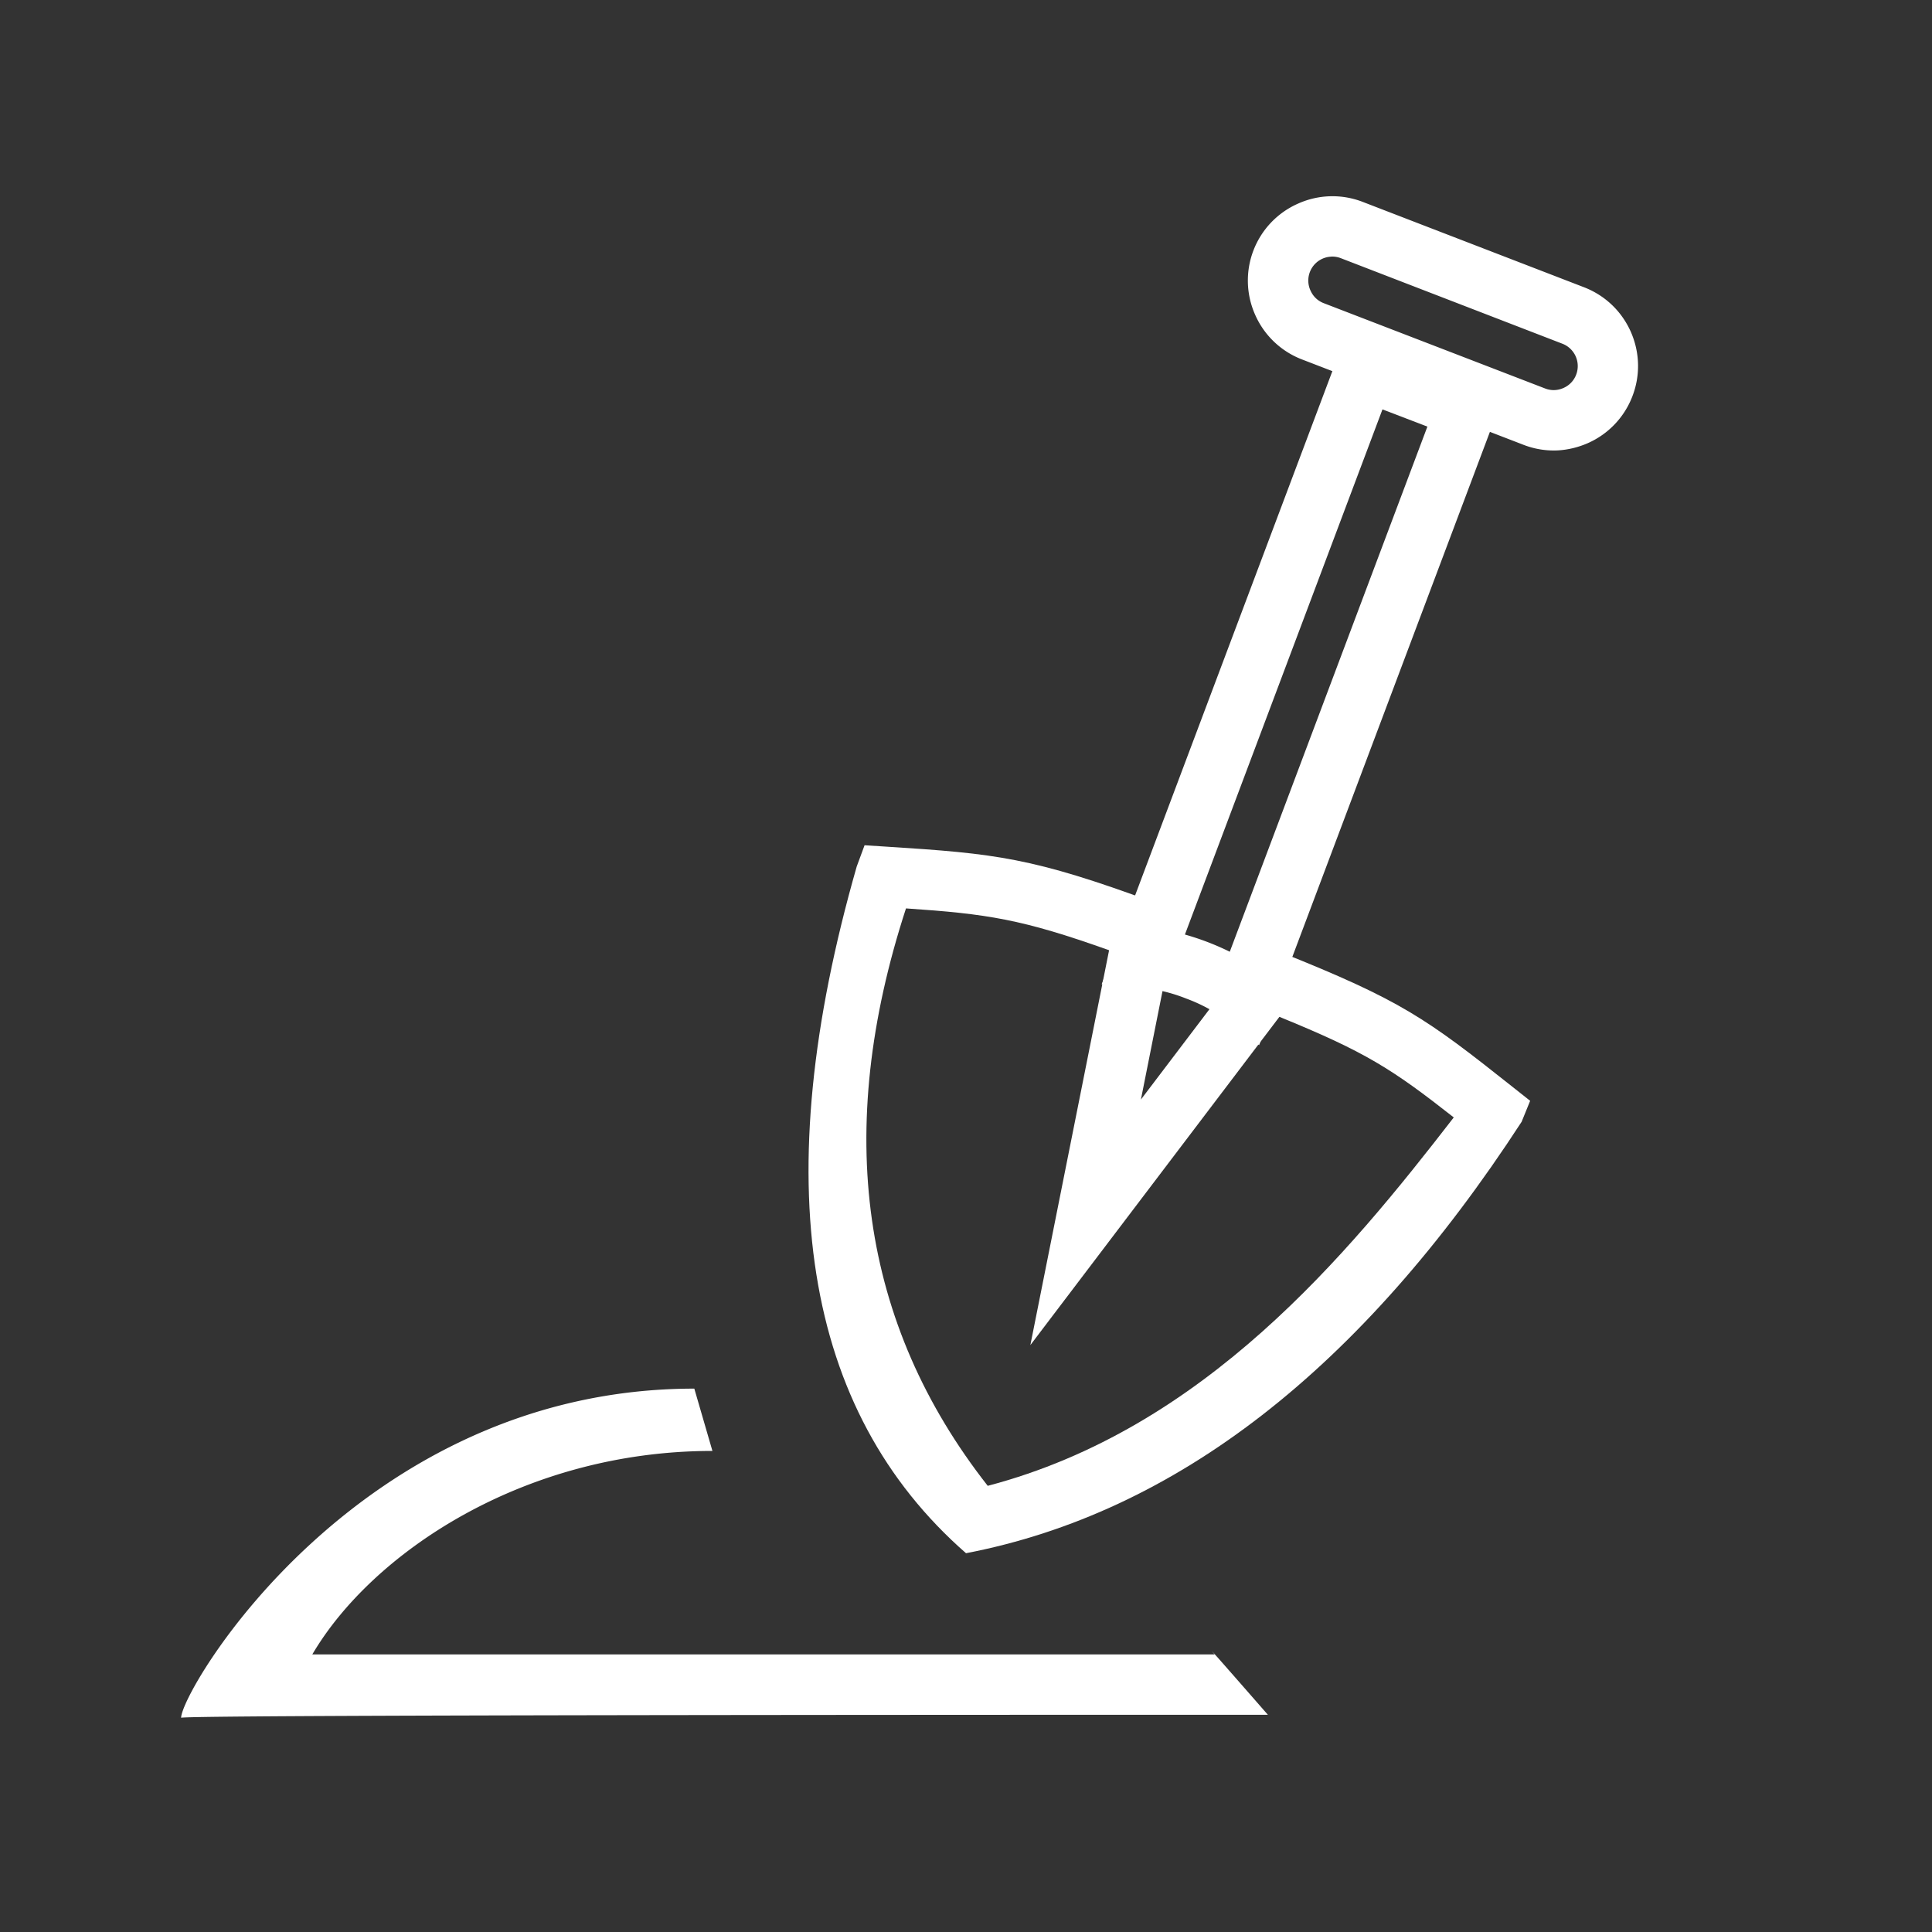
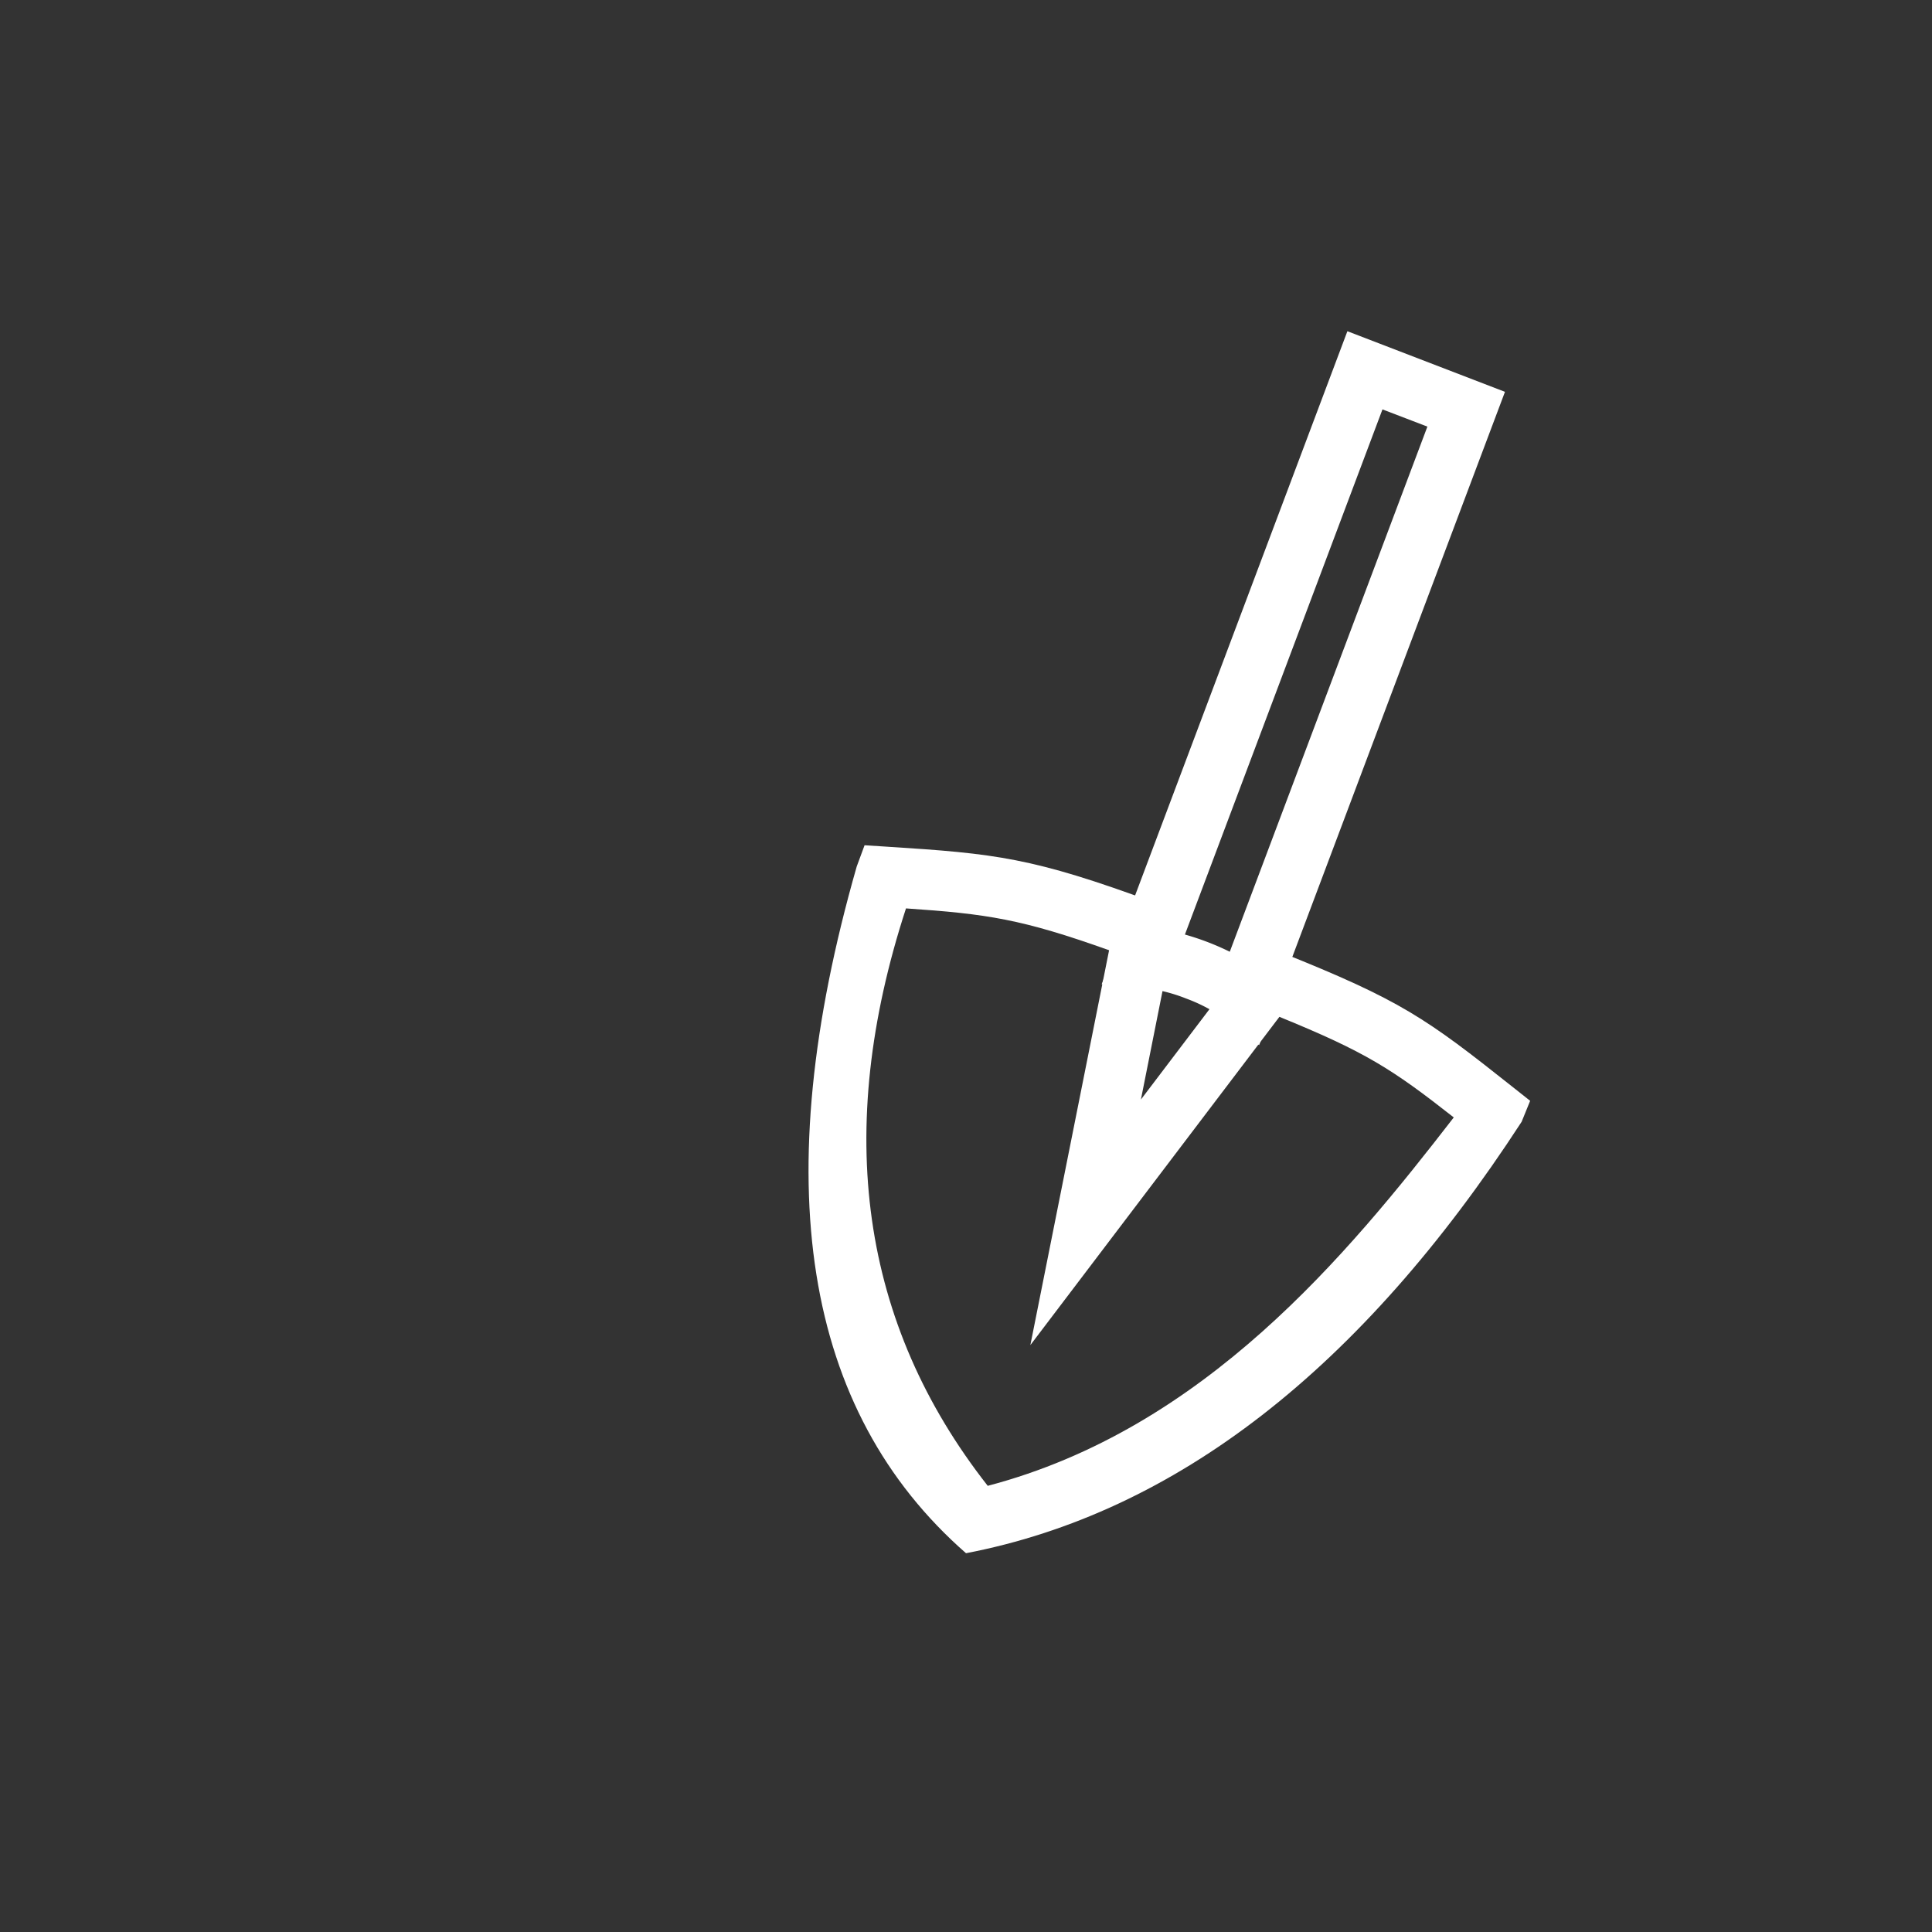
<svg xmlns="http://www.w3.org/2000/svg" height="32" width="32">
  <rect width="100%" height="100%" fill="#333333" stroke="none" />
  <g fill="#fff" fill-rule="evenodd">
-     <path d="M3 28.452c0-.033 6-.05 18-.05 0 0-1.15-1.317-.882-1H5.173c.985-1.676 3.495-3.37 6.627-3.37L11.5 23C5.931 23 3 28 3 28.452zM22.049 4.251a.396.396 0 0 0-.345.557c.044.101.12.174.22.213l3.667 1.413c.1.039.207.036.305-.008a.39.39 0 0 0 .21-.22.397.397 0 0 0-.228-.513L22.21 4.277a.396.396 0 0 0-.162-.027m3.755 3.21a1.387 1.387 0 0 1-.573-.094l-3.666-1.413a1.392 1.392 0 0 1-.775-.74 1.392 1.392 0 0 1 .712-1.841 1.388 1.388 0 0 1 1.07-.028l3.666 1.414c.348.135.622.396.774.737.151.343.16.724.026 1.07a1.391 1.391 0 0 1-.738.775c-.16.07-.328.11-.496.12" />
    <path d="M19.626 15.479a4.342 4.342 0 0 1 .743.285l3.273-8.698-.744-.285zm1.229 1.832-.534-.41a2.726 2.726 0 0 0-.674-.362 2.744 2.744 0 0 0-.74-.181l-.66-.055 4.07-10.817 2.61 1.004z" />
    <path d="M16.36 24.61c3.586-.943 5.955-3.822 7.719-6.102-1.03-.809-1.465-1.085-2.888-1.666l-4.125 5.437 1.304-6.54c-1.445-.516-2.017-.602-3.364-.693-1.203 3.69-.752 6.878 1.354 9.564zM16 25.726c-2.701-2.365-3.304-6.156-1.81-11.374L14.32 14l.374.024c1.802.114 2.41.18 4.424.923l.4.147-.621 3.118 1.959-2.582.354.141c1.998.798 2.412 1.096 3.84 2.229l.294.233-.141.347c-2.662 4.095-5.73 6.477-9.202 7.146z" />
  </g>
</svg>